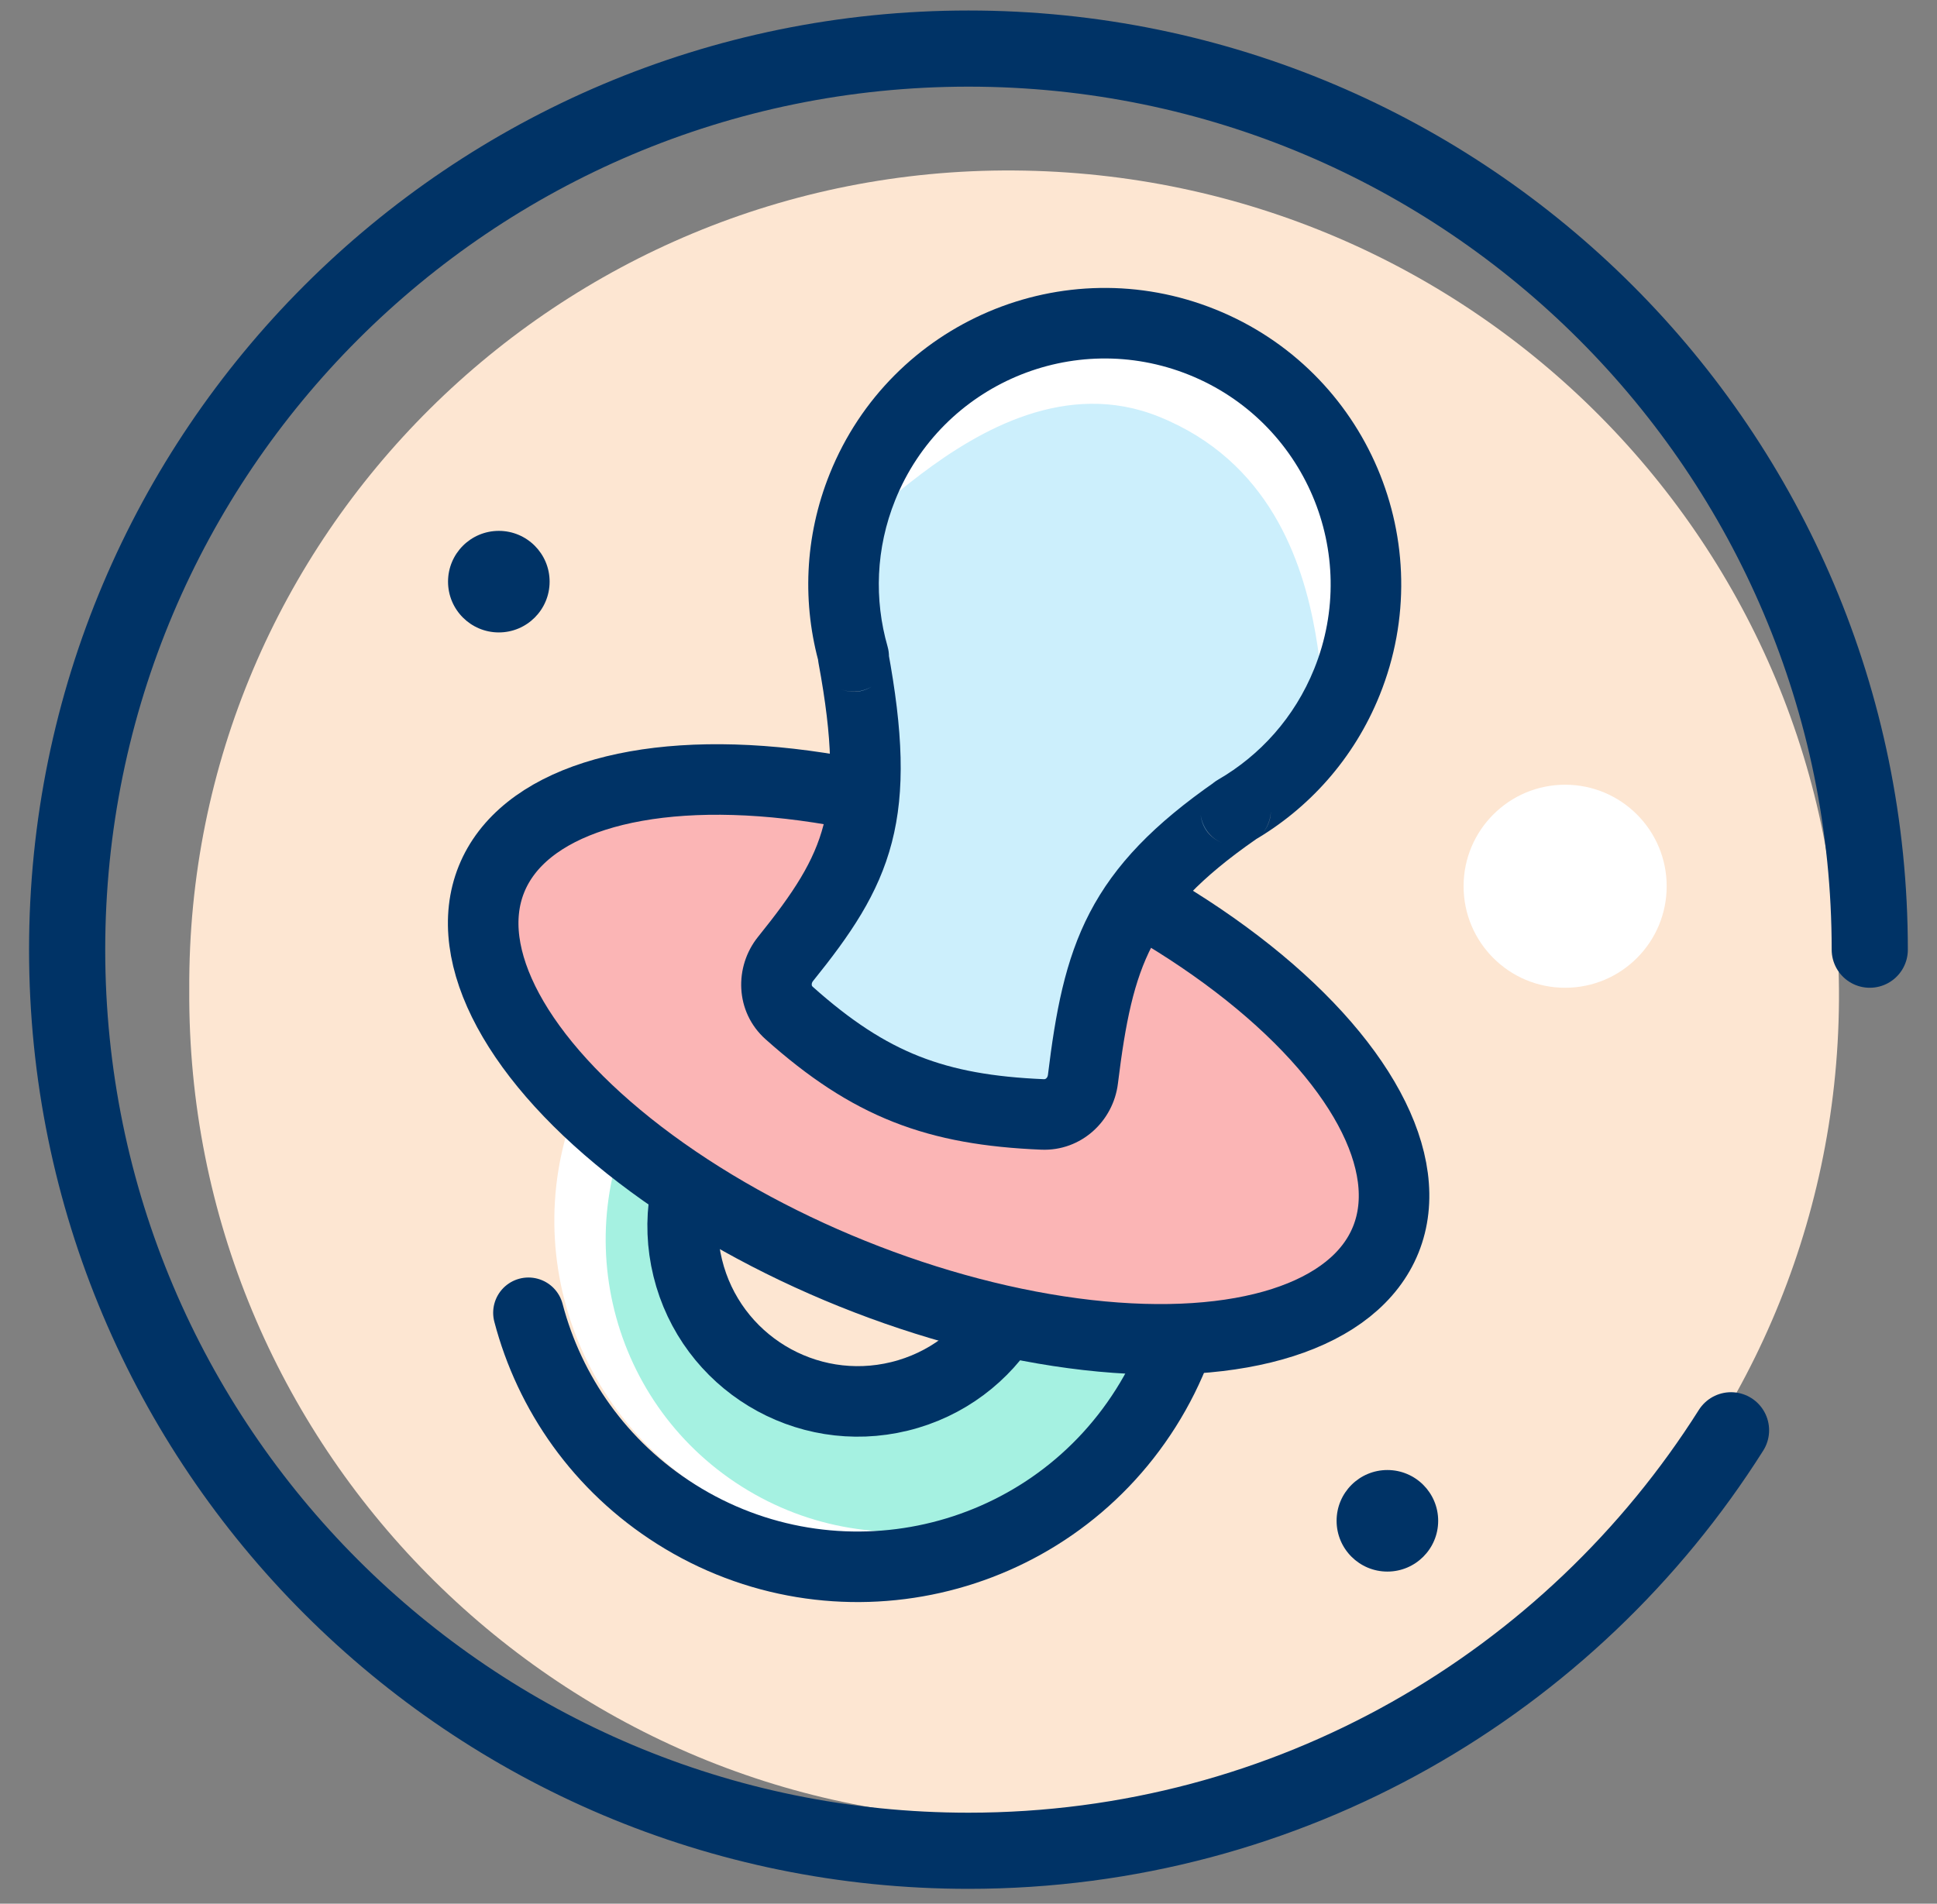
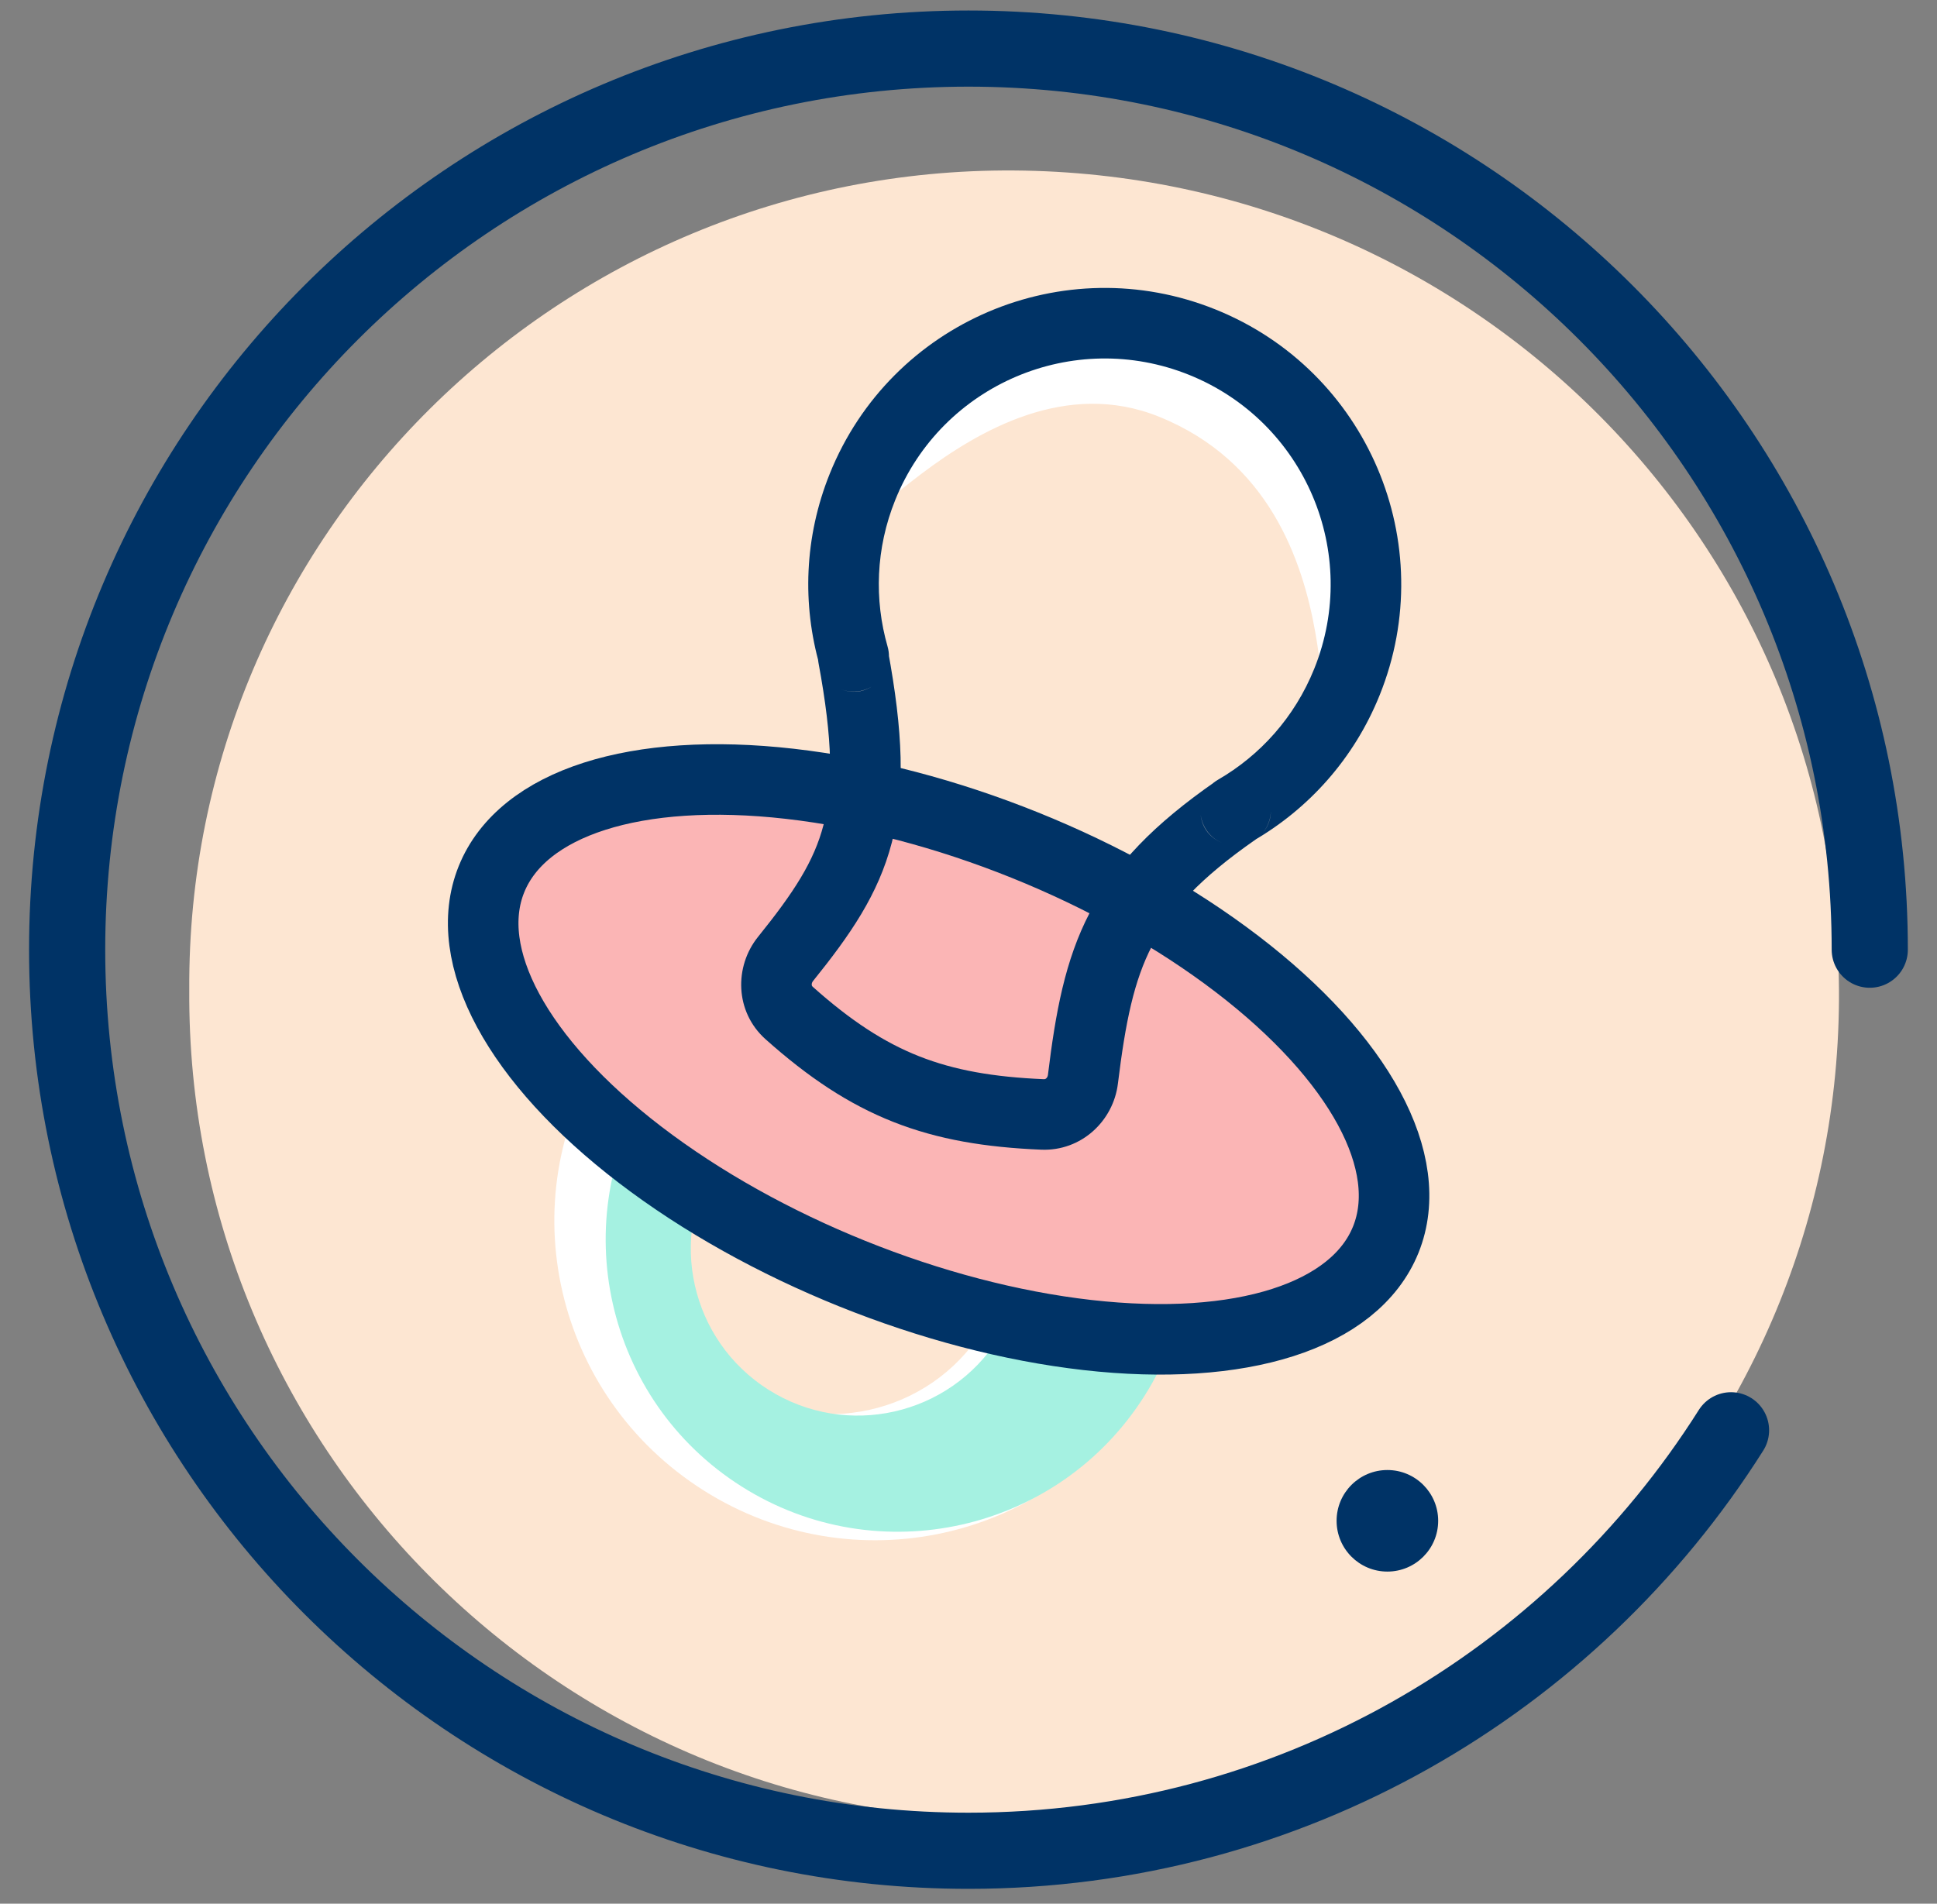
<svg xmlns="http://www.w3.org/2000/svg" width="59" height="58" viewBox="0 0 59 58" fill="none">
  <rect x="0" y="0" width="59" height="58" fill="#808080" stroke="none" />
  <path fill-rule="evenodd" clip-rule="evenodd" d="M56.014 30.481C55.925 44.325 44.572 55.533 30.728 55.444C16.884 55.355 5.676 44.002 5.765 30.157C5.683 16.312 17.036 5.104 30.88 5.194C44.895 5.284 56.103 16.637 56.014 30.481Z" fill="#FDE6D2" />
  <path d="M56.952 28.934C56.952 13.772 44.661 1.48 29.499 1.48C14.337 1.48 2.045 13.772 2.045 28.934C2.045 44.096 14.337 56.387 29.499 56.387C39.278 56.387 47.863 51.274 52.726 43.576" stroke="#003366" stroke-width="2.32" stroke-linecap="round" />
  <path fill-rule="evenodd" clip-rule="evenodd" d="M18.358 32.102C15.524 36.587 16.901 42.545 21.435 45.41C25.968 48.275 31.941 46.962 34.775 42.477C37.609 37.993 36.231 32.035 31.698 29.17C27.164 26.305 21.192 27.618 18.358 32.102ZM20.541 34.613C18.922 37.176 19.709 40.581 22.3 42.218C24.89 43.855 28.303 43.105 29.923 40.542C31.542 37.979 30.755 34.575 28.164 32.938C25.574 31.3 22.161 32.051 20.541 34.613Z" fill="white" />
  <path fill-rule="evenodd" clip-rule="evenodd" d="M19.825 33.021C17.201 37.173 18.44 42.667 22.593 45.291C26.745 47.915 32.239 46.676 34.863 42.524C37.488 38.371 36.249 32.877 32.096 30.253C27.943 27.629 22.45 28.868 19.825 33.021ZM21.828 35.33C20.328 37.703 21.036 40.843 23.409 42.342C25.782 43.842 28.921 43.134 30.421 40.761C31.92 38.388 31.212 35.248 28.84 33.749C26.467 32.249 23.327 32.957 21.828 35.33Z" fill="#A5F1E1" />
-   <path d="M17.36 31.817C20.421 26.973 26.829 25.528 31.672 28.589C36.516 31.65 37.961 38.058 34.9 42.902C31.839 47.745 25.431 49.191 20.588 46.13C18.277 44.669 16.739 42.447 16.096 39.996" stroke="#003366" stroke-width="2.149" stroke-linecap="round" />
-   <path d="M31.314 36.088C32.016 38.951 30.264 41.84 27.402 42.542C24.539 43.244 21.649 41.493 20.948 38.63C20.246 35.767 21.997 32.878 24.86 32.176C26.225 31.841 27.597 32.065 28.735 32.701" stroke="#003366" stroke-width="2.149" stroke-linecap="round" />
  <ellipse cx="28.59" cy="32.277" rx="14.685" ry="7.037" transform="rotate(21.951 28.59 32.277)" fill="#FBB5B5" stroke="#003366" stroke-width="2.149" />
-   <path fill-rule="evenodd" clip-rule="evenodd" d="M37.638 24.689C37.637 24.688 37.637 24.687 37.638 24.686C39.12 23.829 40.338 22.488 41.027 20.777C42.67 16.703 40.698 12.068 36.623 10.426C32.549 8.784 27.914 10.756 26.272 14.83C25.583 16.539 25.53 18.346 26.002 19.99C26.003 19.994 25.999 19.998 25.995 19.996C25.991 19.995 25.987 19.998 25.988 20.002C26.888 24.853 26.142 26.468 23.927 29.217C23.527 29.713 23.559 30.436 24.034 30.861C26.502 33.066 28.515 33.817 31.759 33.954C32.383 33.98 32.909 33.504 32.985 32.884C33.447 29.114 34.065 27.175 37.638 24.691C37.639 24.691 37.639 24.689 37.638 24.689Z" fill="#CCEFFC" />
  <path d="M41.027 20.777C39.385 24.852 42.015 15.4 35.299 12.694C29.673 10.426 24.63 18.905 26.272 14.83C27.914 10.756 32.549 8.784 36.623 10.426C40.698 12.068 42.67 16.703 41.027 20.777Z" fill="white" />
  <path d="M37.638 24.691L37.025 23.808L37.638 24.691ZM32.985 32.883L31.919 32.752L32.985 32.883ZM25.988 20.001L24.931 20.197L25.988 20.001ZM26.002 19.99L24.969 20.286L26.002 19.99ZM24.034 30.86L23.318 31.662L24.034 30.86ZM37.638 24.686L38.176 25.616L37.638 24.686ZM40.031 20.375C39.434 21.856 38.382 23.014 37.1 23.756L38.176 25.616C39.858 24.643 41.242 23.12 42.024 21.178L40.031 20.375ZM36.222 11.422C39.746 12.843 41.451 16.851 40.031 20.375L42.024 21.178C43.888 16.553 41.65 11.293 37.025 9.429L36.222 11.422ZM27.269 15.232C28.689 11.707 32.697 10.002 36.222 11.422L37.025 9.429C32.4 7.565 27.14 9.803 25.276 14.428L27.269 15.232ZM27.034 19.694C26.627 18.272 26.673 16.71 27.269 15.232L25.276 14.428C24.494 16.367 24.434 18.42 24.969 20.286L27.034 19.694ZM24.763 29.891C25.888 28.495 26.754 27.255 27.165 25.667C27.575 24.087 27.505 22.287 27.044 19.805L24.931 20.197C25.371 22.567 25.378 24 25.085 25.128C24.795 26.247 24.18 27.189 23.09 28.542L24.763 29.891ZM31.804 32.88C30.255 32.815 29.07 32.605 28 32.183C26.933 31.762 25.919 31.104 24.75 30.059L23.318 31.662C24.617 32.822 25.844 33.642 27.211 34.182C28.576 34.721 30.018 34.956 31.713 35.027L31.804 32.88ZM37.025 23.808C35.154 25.109 33.959 26.335 33.192 27.809C32.437 29.26 32.151 30.855 31.919 32.752L34.051 33.014C34.281 31.142 34.535 29.883 35.098 28.801C35.649 27.742 36.549 26.756 38.252 25.573L37.025 23.808ZM38.252 25.573C38.892 25.128 38.903 24.039 38.04 23.692L37.236 25.685C36.376 25.338 36.386 24.252 37.025 23.808L38.252 25.573ZM31.713 35.027C32.936 35.078 33.912 34.153 34.051 33.014L31.919 32.752C31.913 32.798 31.892 32.833 31.867 32.855C31.844 32.875 31.824 32.88 31.804 32.88L31.713 35.027ZM26.396 18.999C25.531 18.65 24.791 19.442 24.931 20.197L27.044 19.805C27.183 20.554 26.451 21.338 25.593 20.992L26.396 18.999ZM24.969 20.286C24.723 19.43 25.57 18.666 26.396 18.999L25.593 20.992C26.427 21.328 27.282 20.557 27.034 19.694L24.969 20.286ZM23.09 28.542C22.36 29.448 22.383 30.826 23.318 31.662L24.75 30.059C24.737 30.047 24.727 30.031 24.725 30.002C24.723 29.969 24.733 29.928 24.763 29.891L23.09 28.542ZM37.1 23.756C36.324 24.205 36.406 25.35 37.236 25.685L38.04 23.692C38.868 24.026 38.95 25.168 38.176 25.616L37.1 23.756Z" fill="#003366" />
-   <circle cx="15.194" cy="17.721" r="1.547" fill="#003366" />
  <circle cx="42.259" cy="46.334" r="1.547" fill="#003366" />
-   <circle cx="47.673" cy="27.001" r="3.093" fill="white" />
</svg>